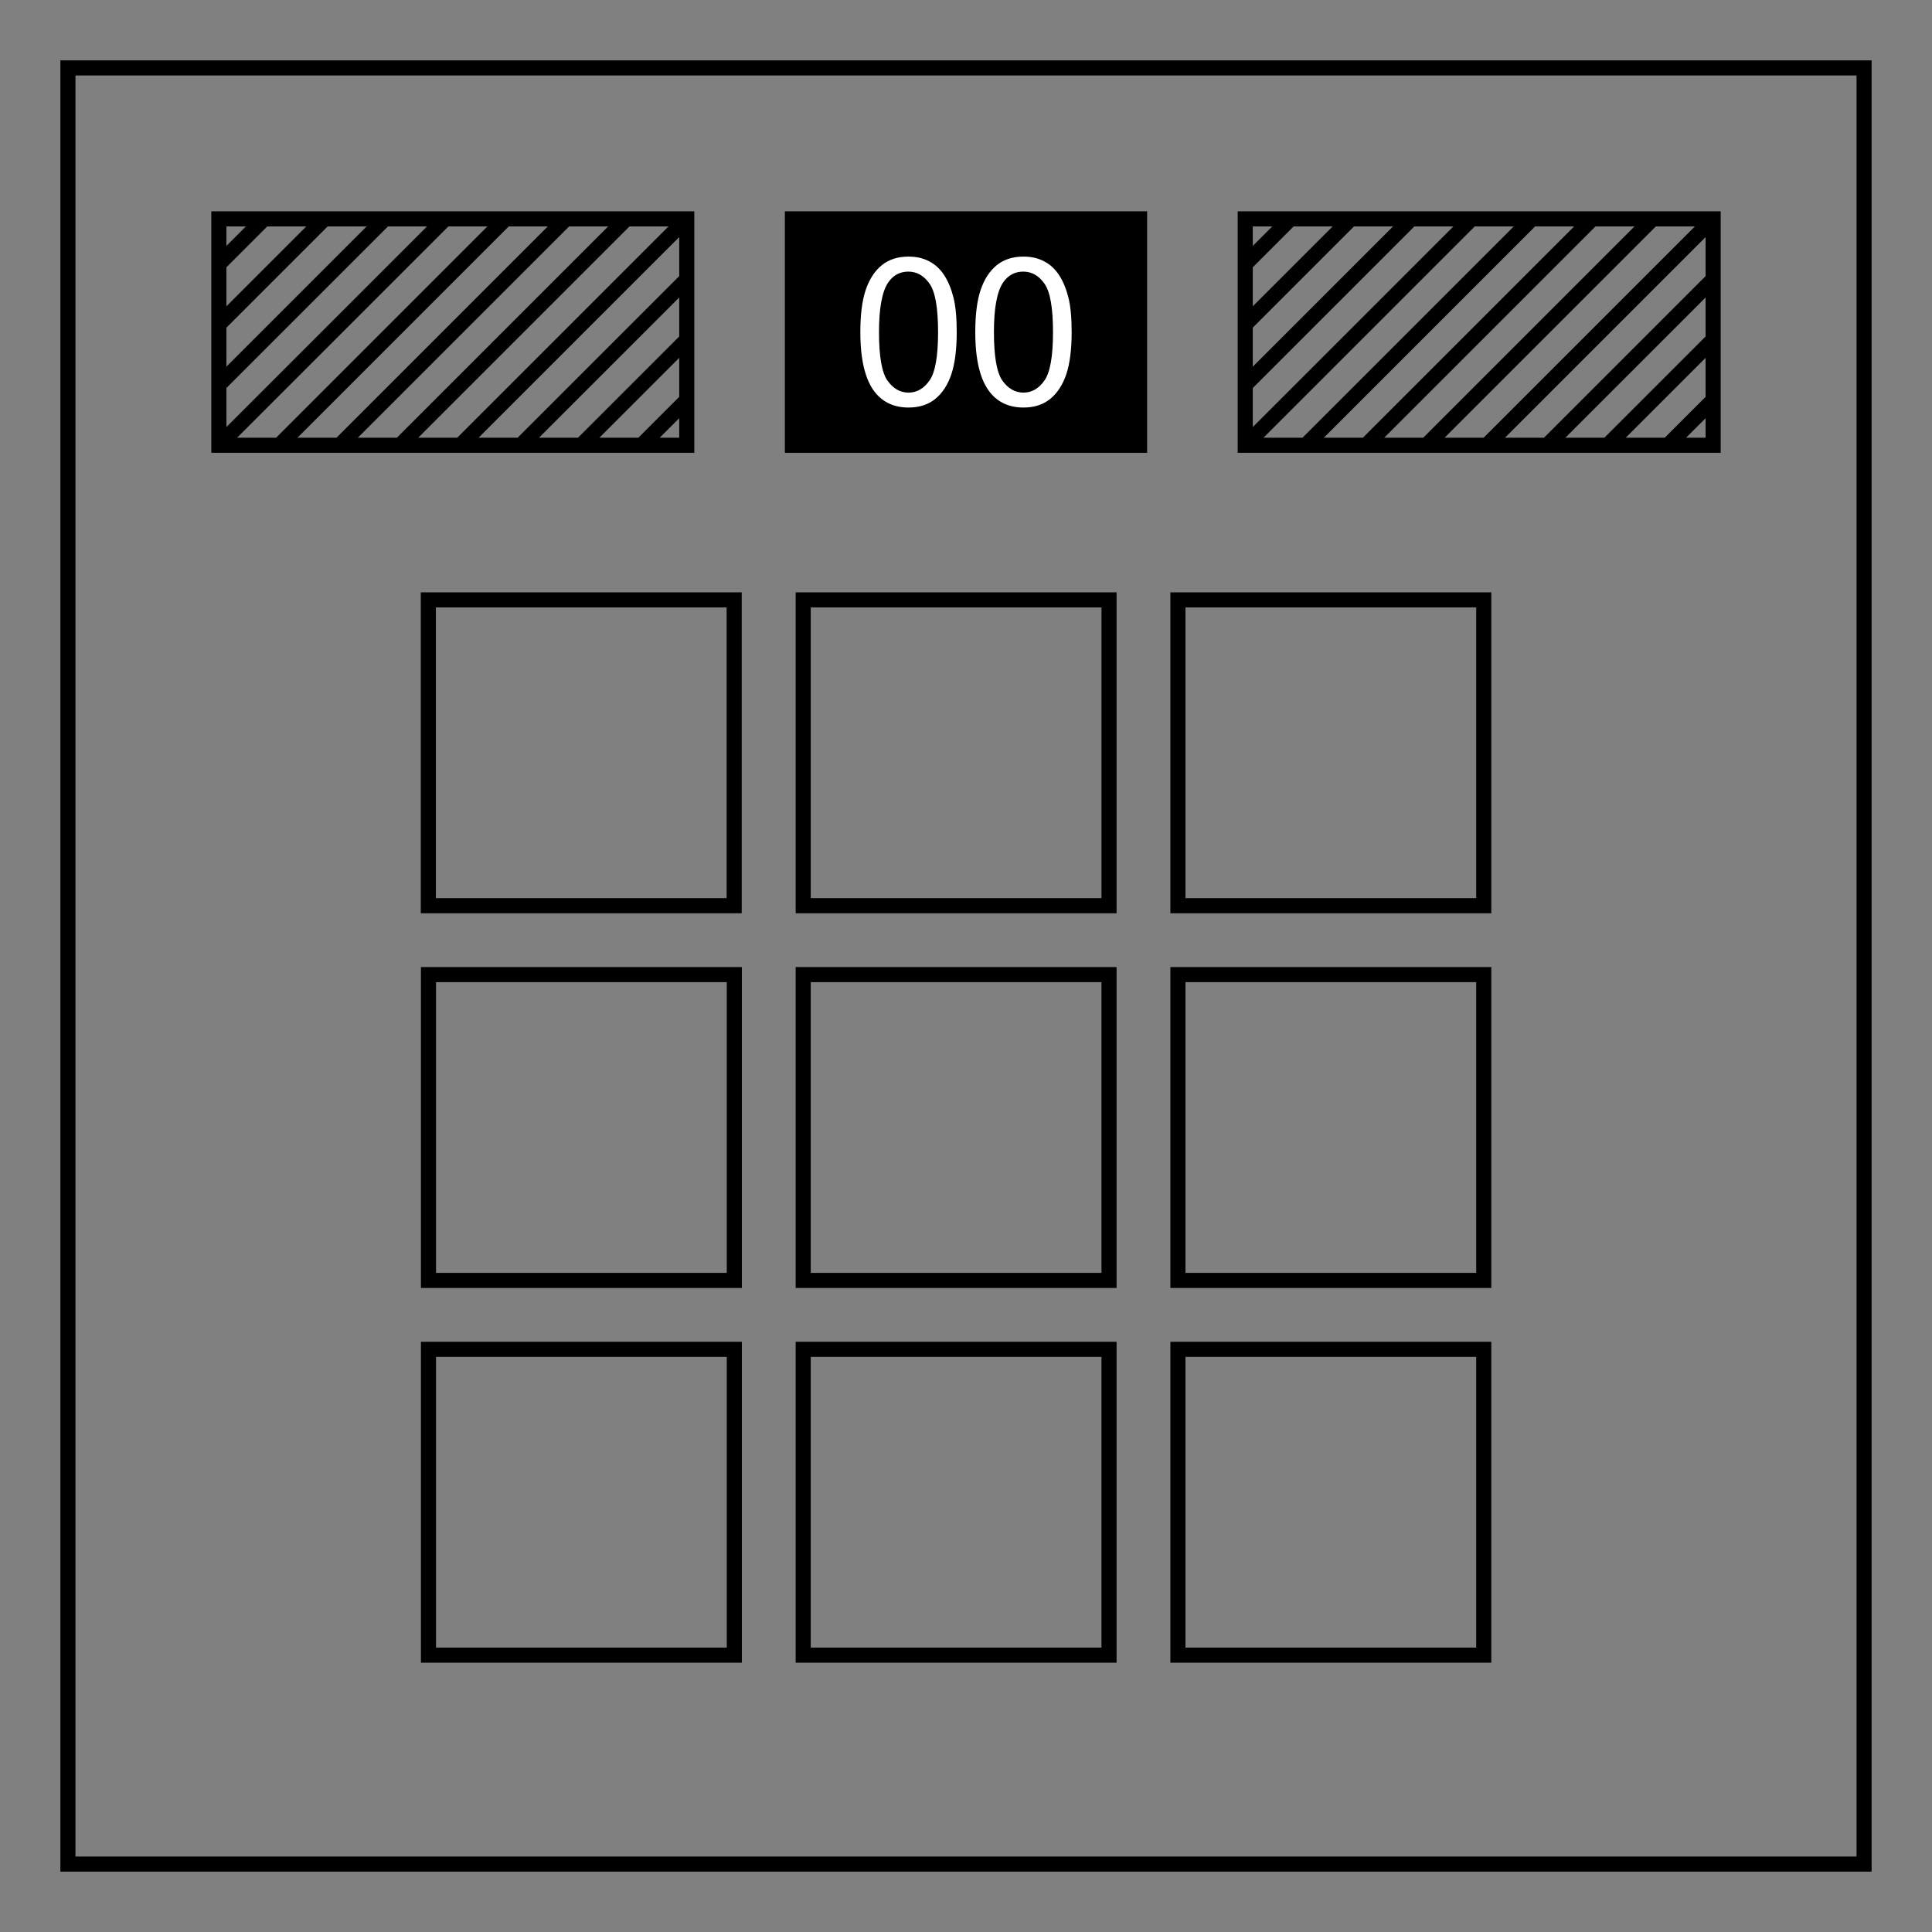
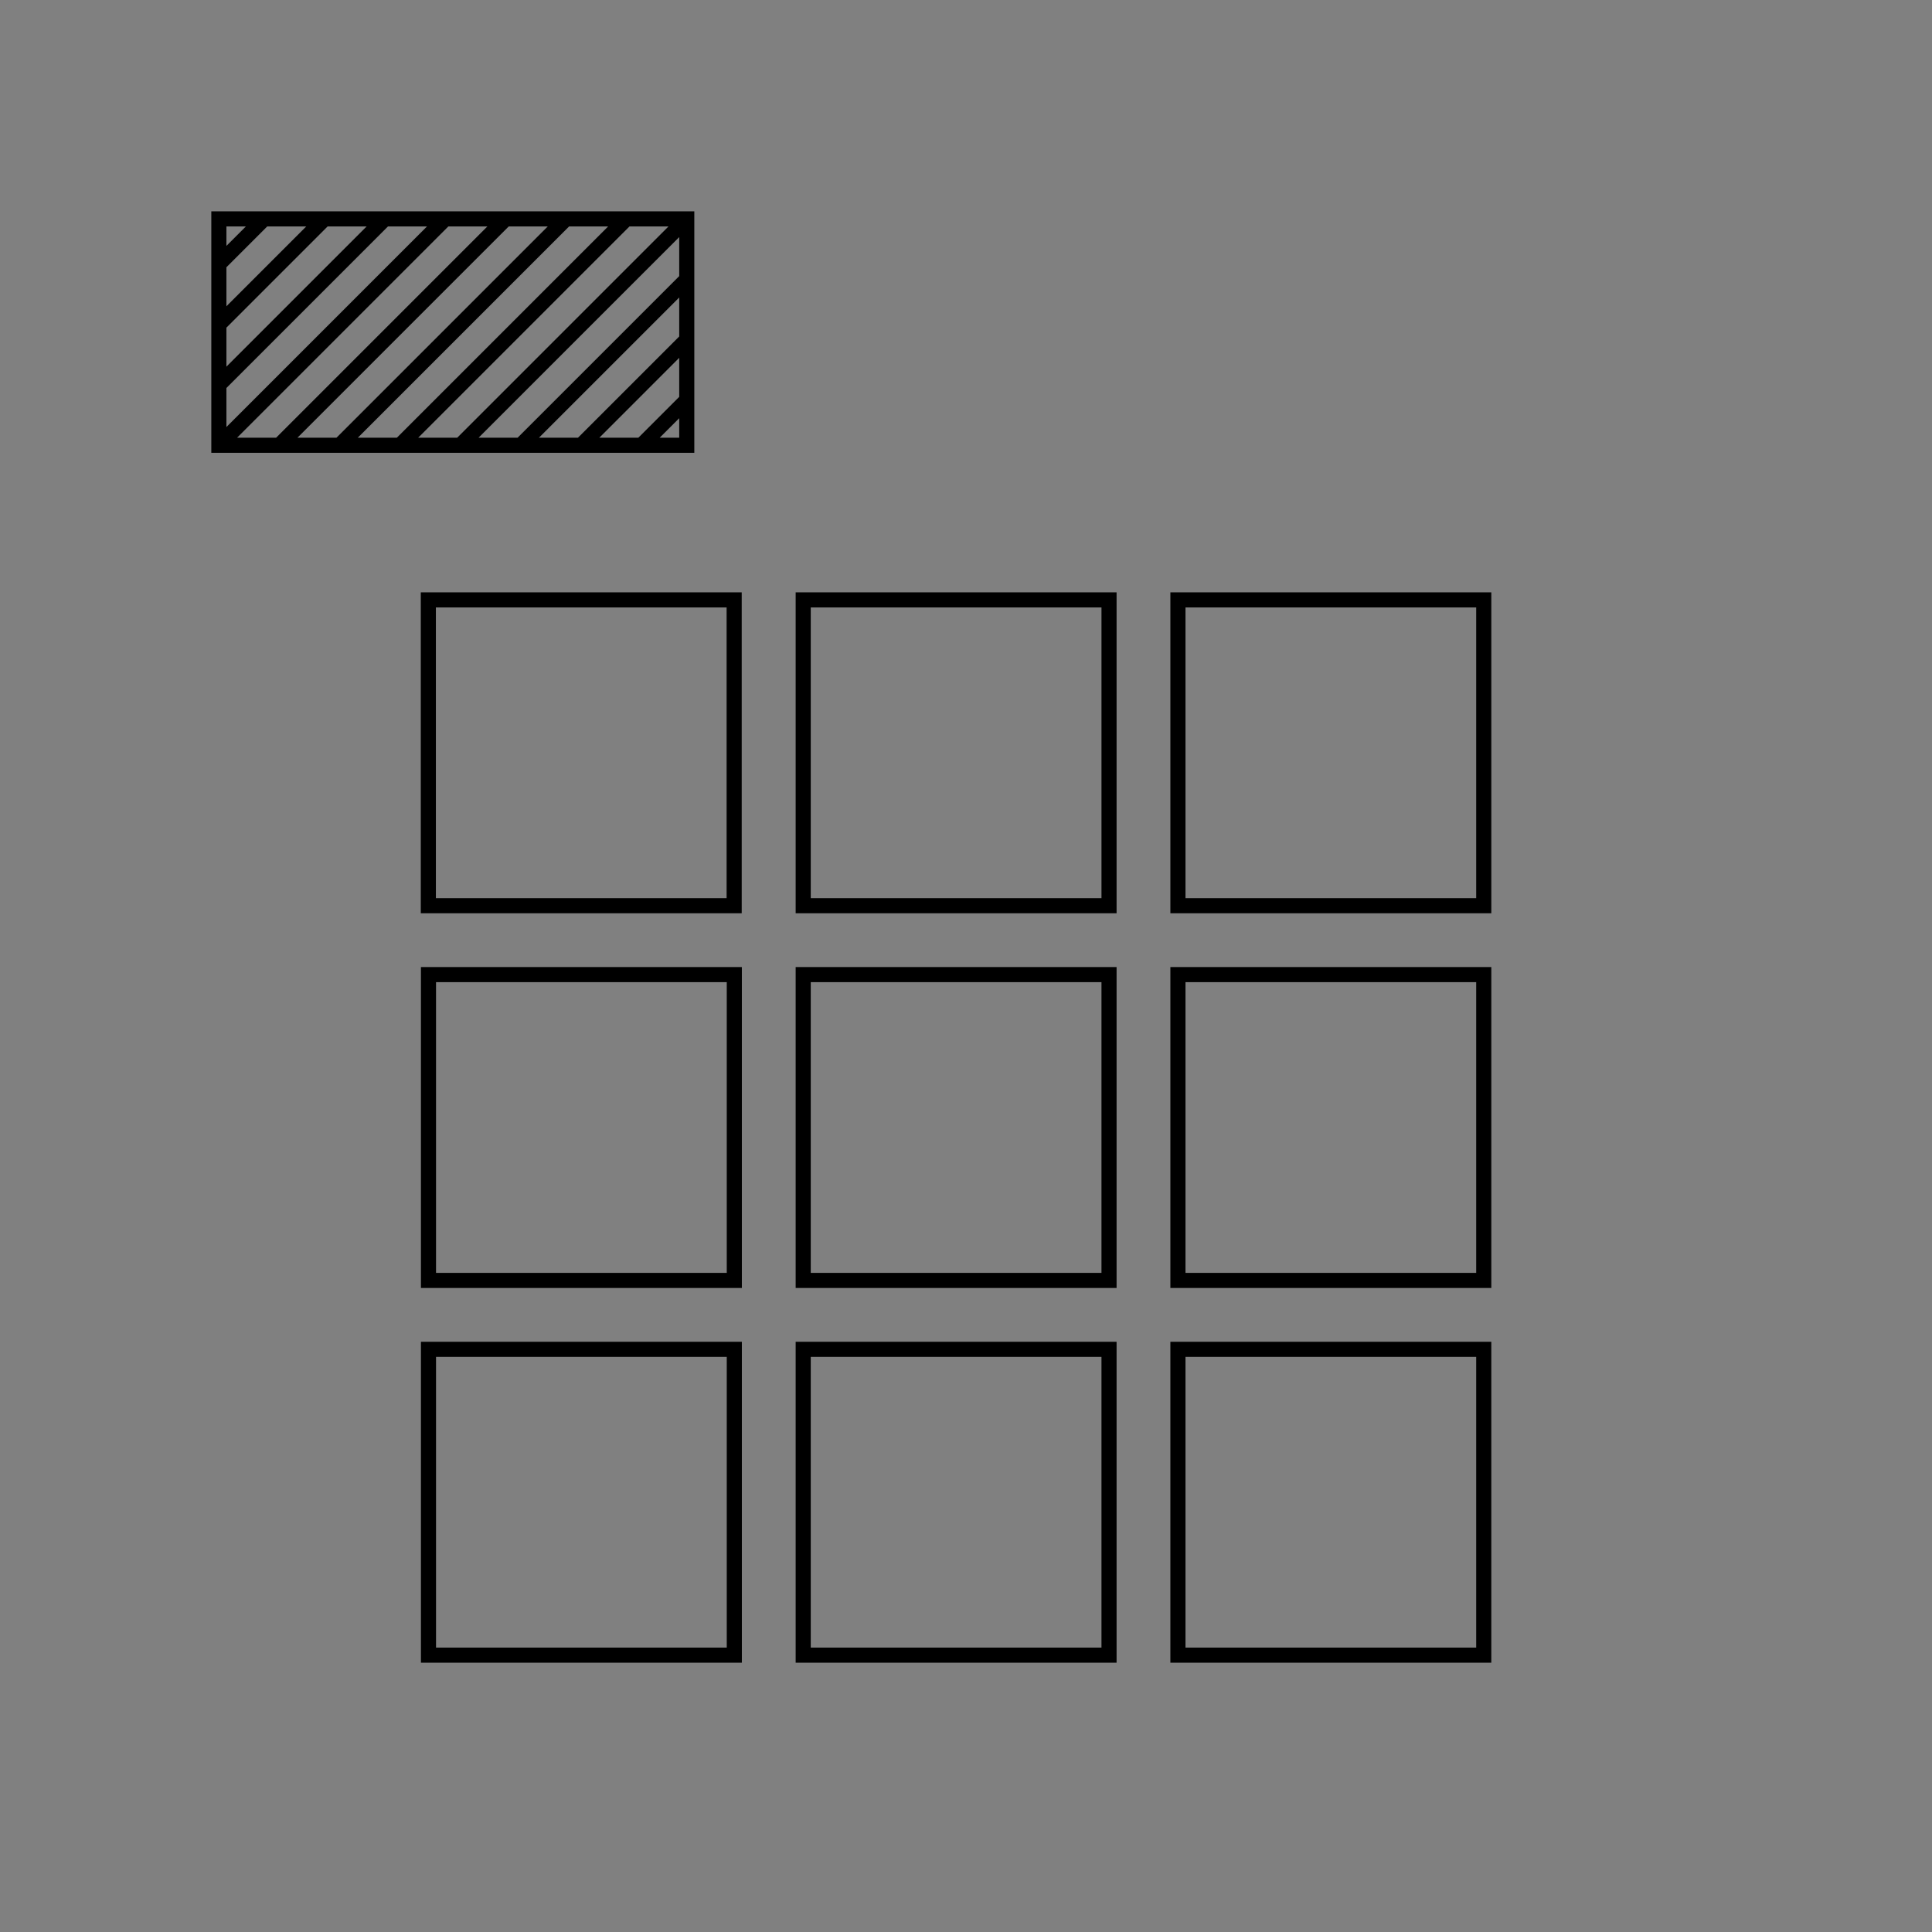
<svg xmlns="http://www.w3.org/2000/svg" fill="none" viewBox="0 0 512 512">
  <rect x="0" y="0" width="512" height="512" fill="#808080" stroke="none" />
  <path stroke="#000" stroke-width="4" d="M57.414 102.586l45.172-45.172M57.414 86.586l29.172-29.172M57.414 70.586l13.172-13.172m48 0l-61.172 61.172m77.172-61.172l-61.172 61.172m77.172-61.172l-61.172 61.172M58 58h124v60H58zm108.586-.586l-61.172 61.172m77.172-45.172l-45.172 45.172m45.171-29.172l-29.171 29.172m29.172-13.172l-13.172 13.172m13.172-61.172l-61.172 61.172" />
-   <path stroke="#000" stroke-width="4" d="M18 18h476v476H18z" />
-   <path stroke="#000" stroke-width="4" d="M329.414 102.586l45.172-45.172m-45.172 29.172l29.172-29.172m-29.172 13.172l13.172-13.172m48 0l-61.172 61.172m77.172-61.172l-61.172 61.172m77.172-61.172l-61.172 61.172M330 58h124v60H330zm108.586-.586l-61.172 61.172m77.172-45.172l-45.172 45.172m45.172-29.172l-29.172 29.172m29.172-13.172l-13.172 13.172m13.172-61.172l-61.172 61.172" />
-   <path fill="#000" fill-rule="evenodd" d="M208 56h96v64h-96z" />
-   <path fill="#fff" d="M228 88.013q0-6.947 1.416-11.169 1.443-4.248 4.248-6.546Q236.496 68 240.771 68q3.153 0 5.53 1.283 2.378 1.255 3.928 3.66 1.55 2.378 2.431 5.825.882 3.42.882 9.245 0 6.894-1.416 11.143-1.416 4.221-4.248 6.546Q245.073 108 240.77 108q-5.664 0-8.897-4.061Q228 99.049 228 88.013zm4.943 0q0 9.646 2.244 12.853 2.271 3.18 5.584 3.18 3.313 0 5.557-3.207 2.271-3.206 2.271-12.826 0-9.672-2.27-12.852-2.245-3.18-5.611-3.18-3.313 0-5.29 2.806-2.485 3.58-2.485 13.226zm25.515 0q0-6.947 1.416-11.169 1.443-4.248 4.248-6.546Q266.954 68 271.23 68q3.153 0 5.53 1.283 2.378 1.255 3.928 3.66 1.55 2.378 2.431 5.825.882 3.42.882 9.245 0 6.894-1.416 11.143-1.416 4.221-4.248 6.546Q275.53 108 271.229 108q-5.664 0-8.897-4.061-3.874-4.89-3.874-15.926zm4.943 0q0 9.646 2.244 12.853 2.271 3.18 5.584 3.18 3.313 0 5.557-3.207 2.271-3.206 2.271-12.826 0-9.672-2.27-12.852-2.245-3.18-5.611-3.18-3.313 0-5.29 2.806-2.485 3.58-2.485 13.226z" />
  <path stroke="#000" stroke-width="4" d="M113.514 158.976h81.047v81.047h-81.047zm198.65 99.305h81.047v81.047h-81.047zm-99.305-99.305h81.047v81.047h-81.047zm99.305 0h81.047v81.047h-81.047zm-198.61 99.305h81.047v81.047h-81.047zm99.305 0h81.047v81.047h-81.047zm-99.305 99.305h81.047v81.047h-81.047zm99.305 0h81.047v81.047h-81.047zm99.305 0h81.047v81.047h-81.047z" />
</svg>